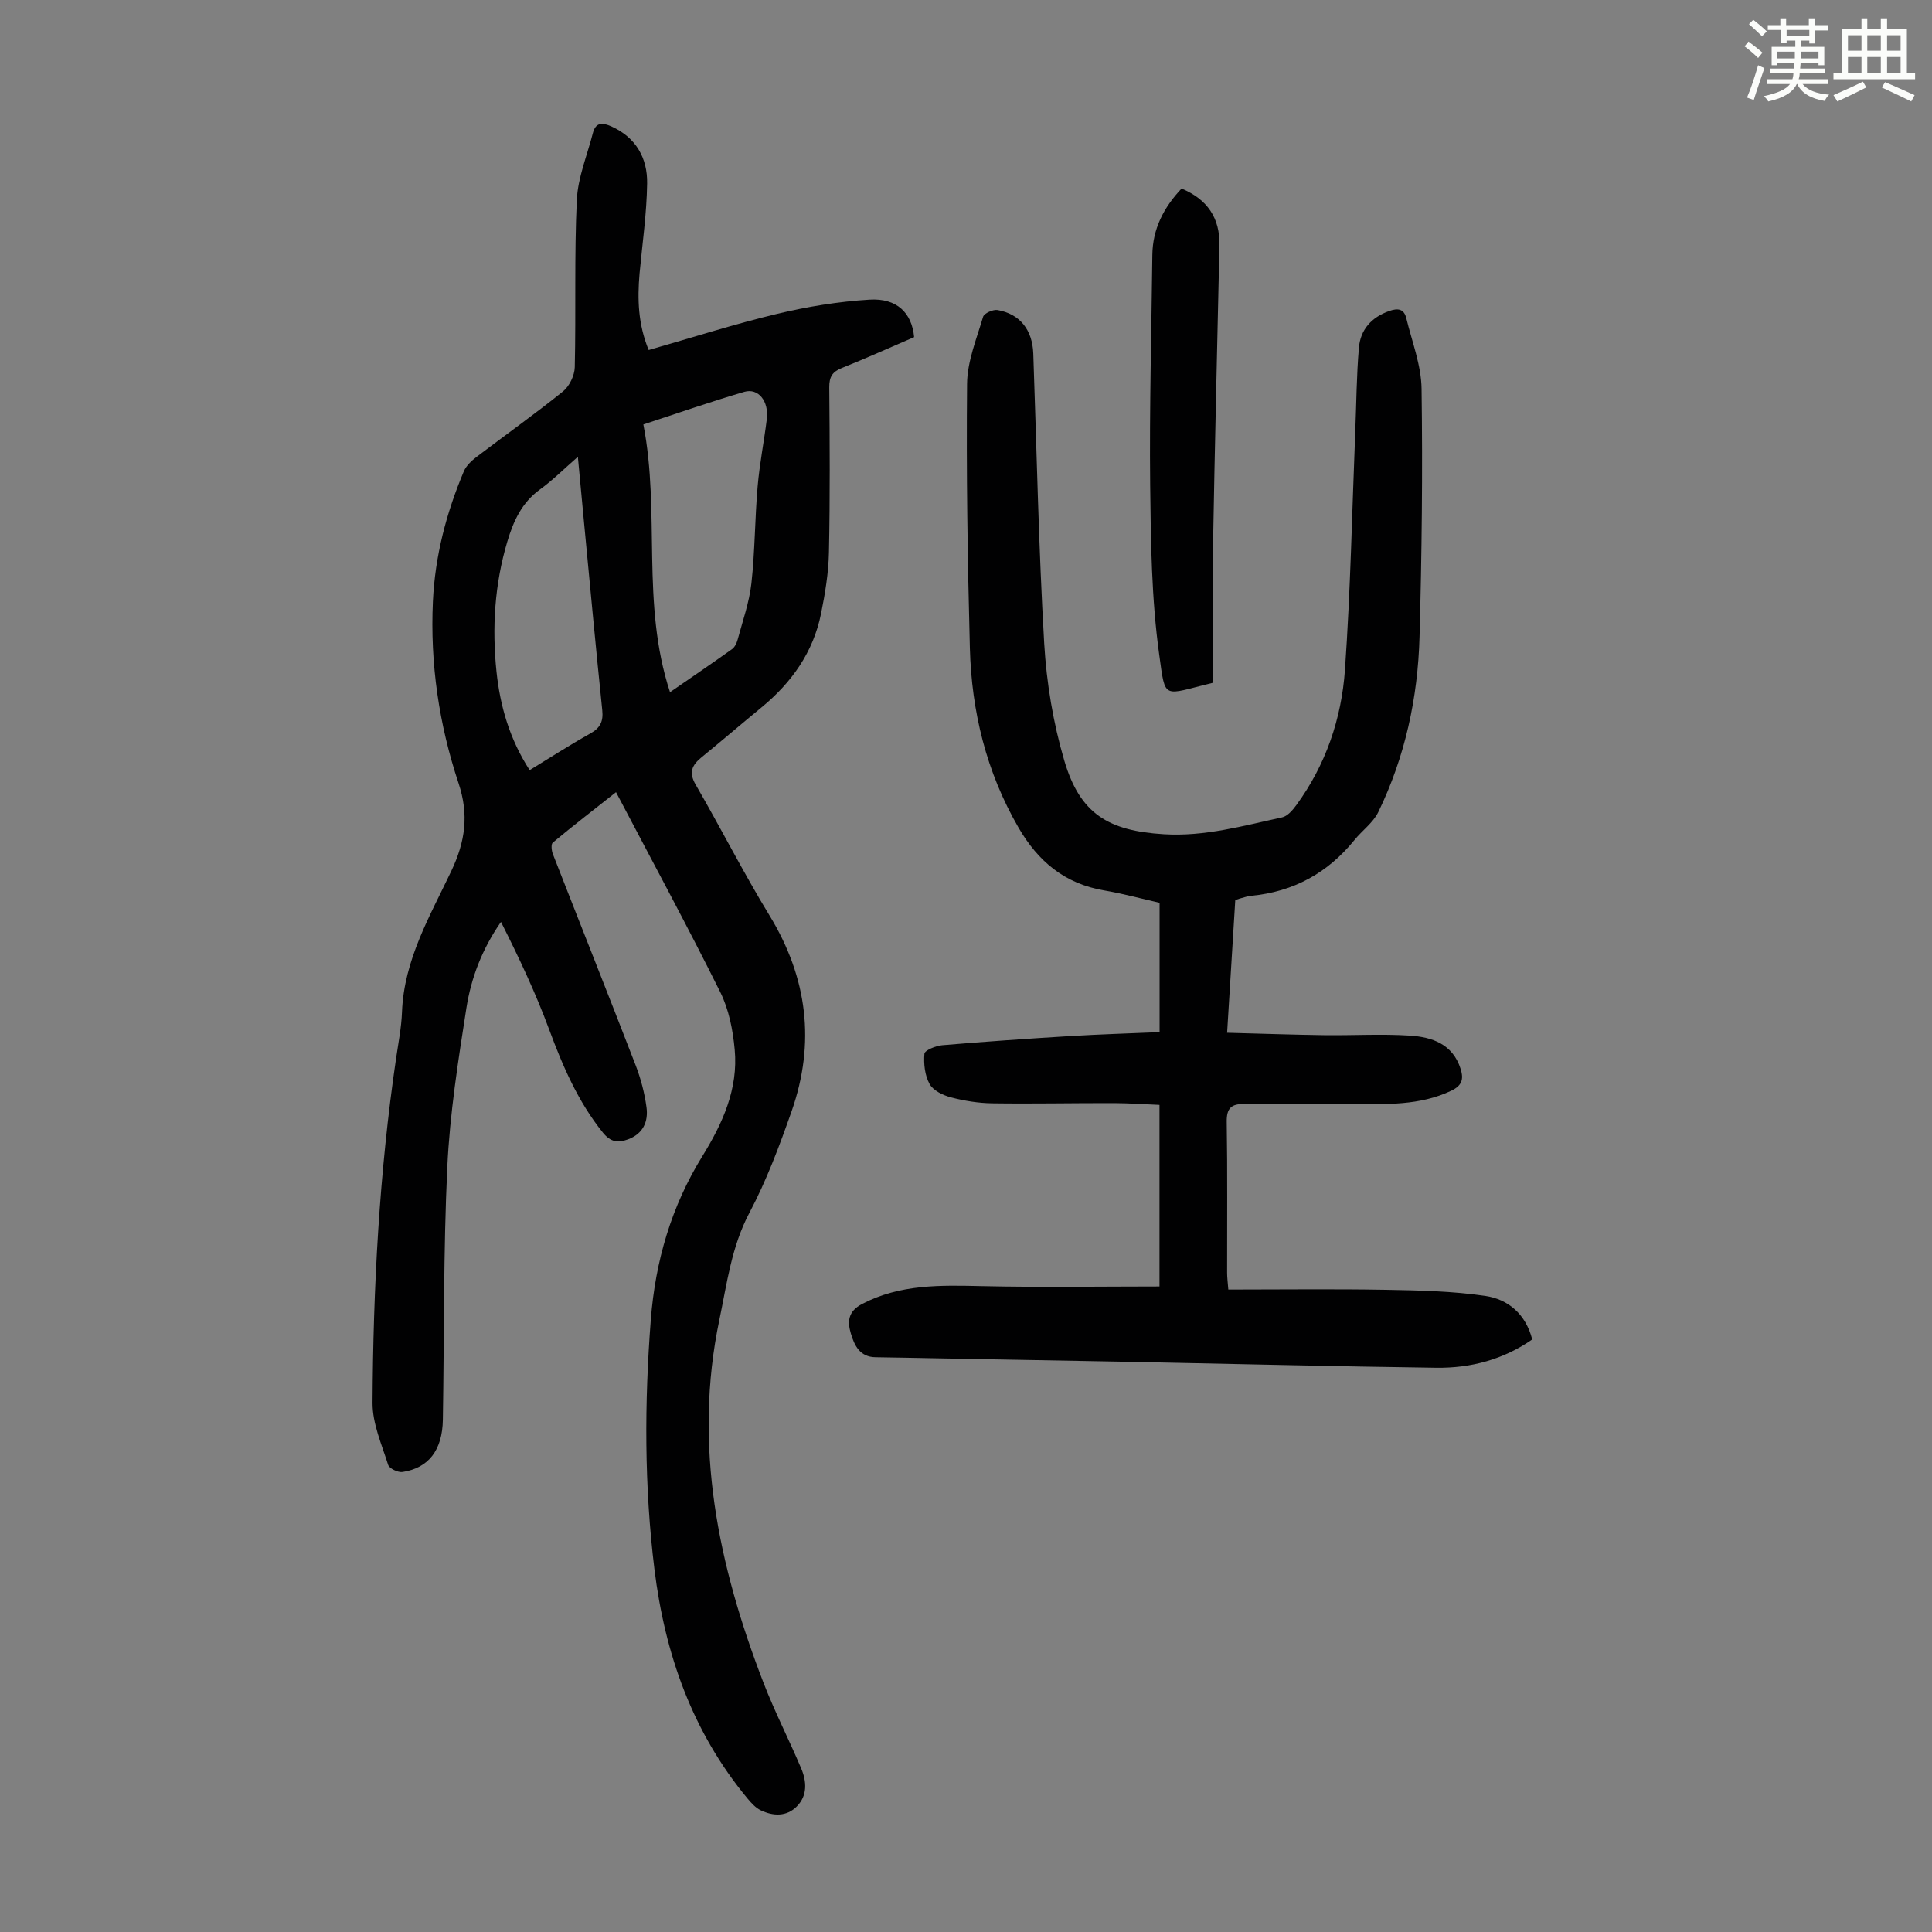
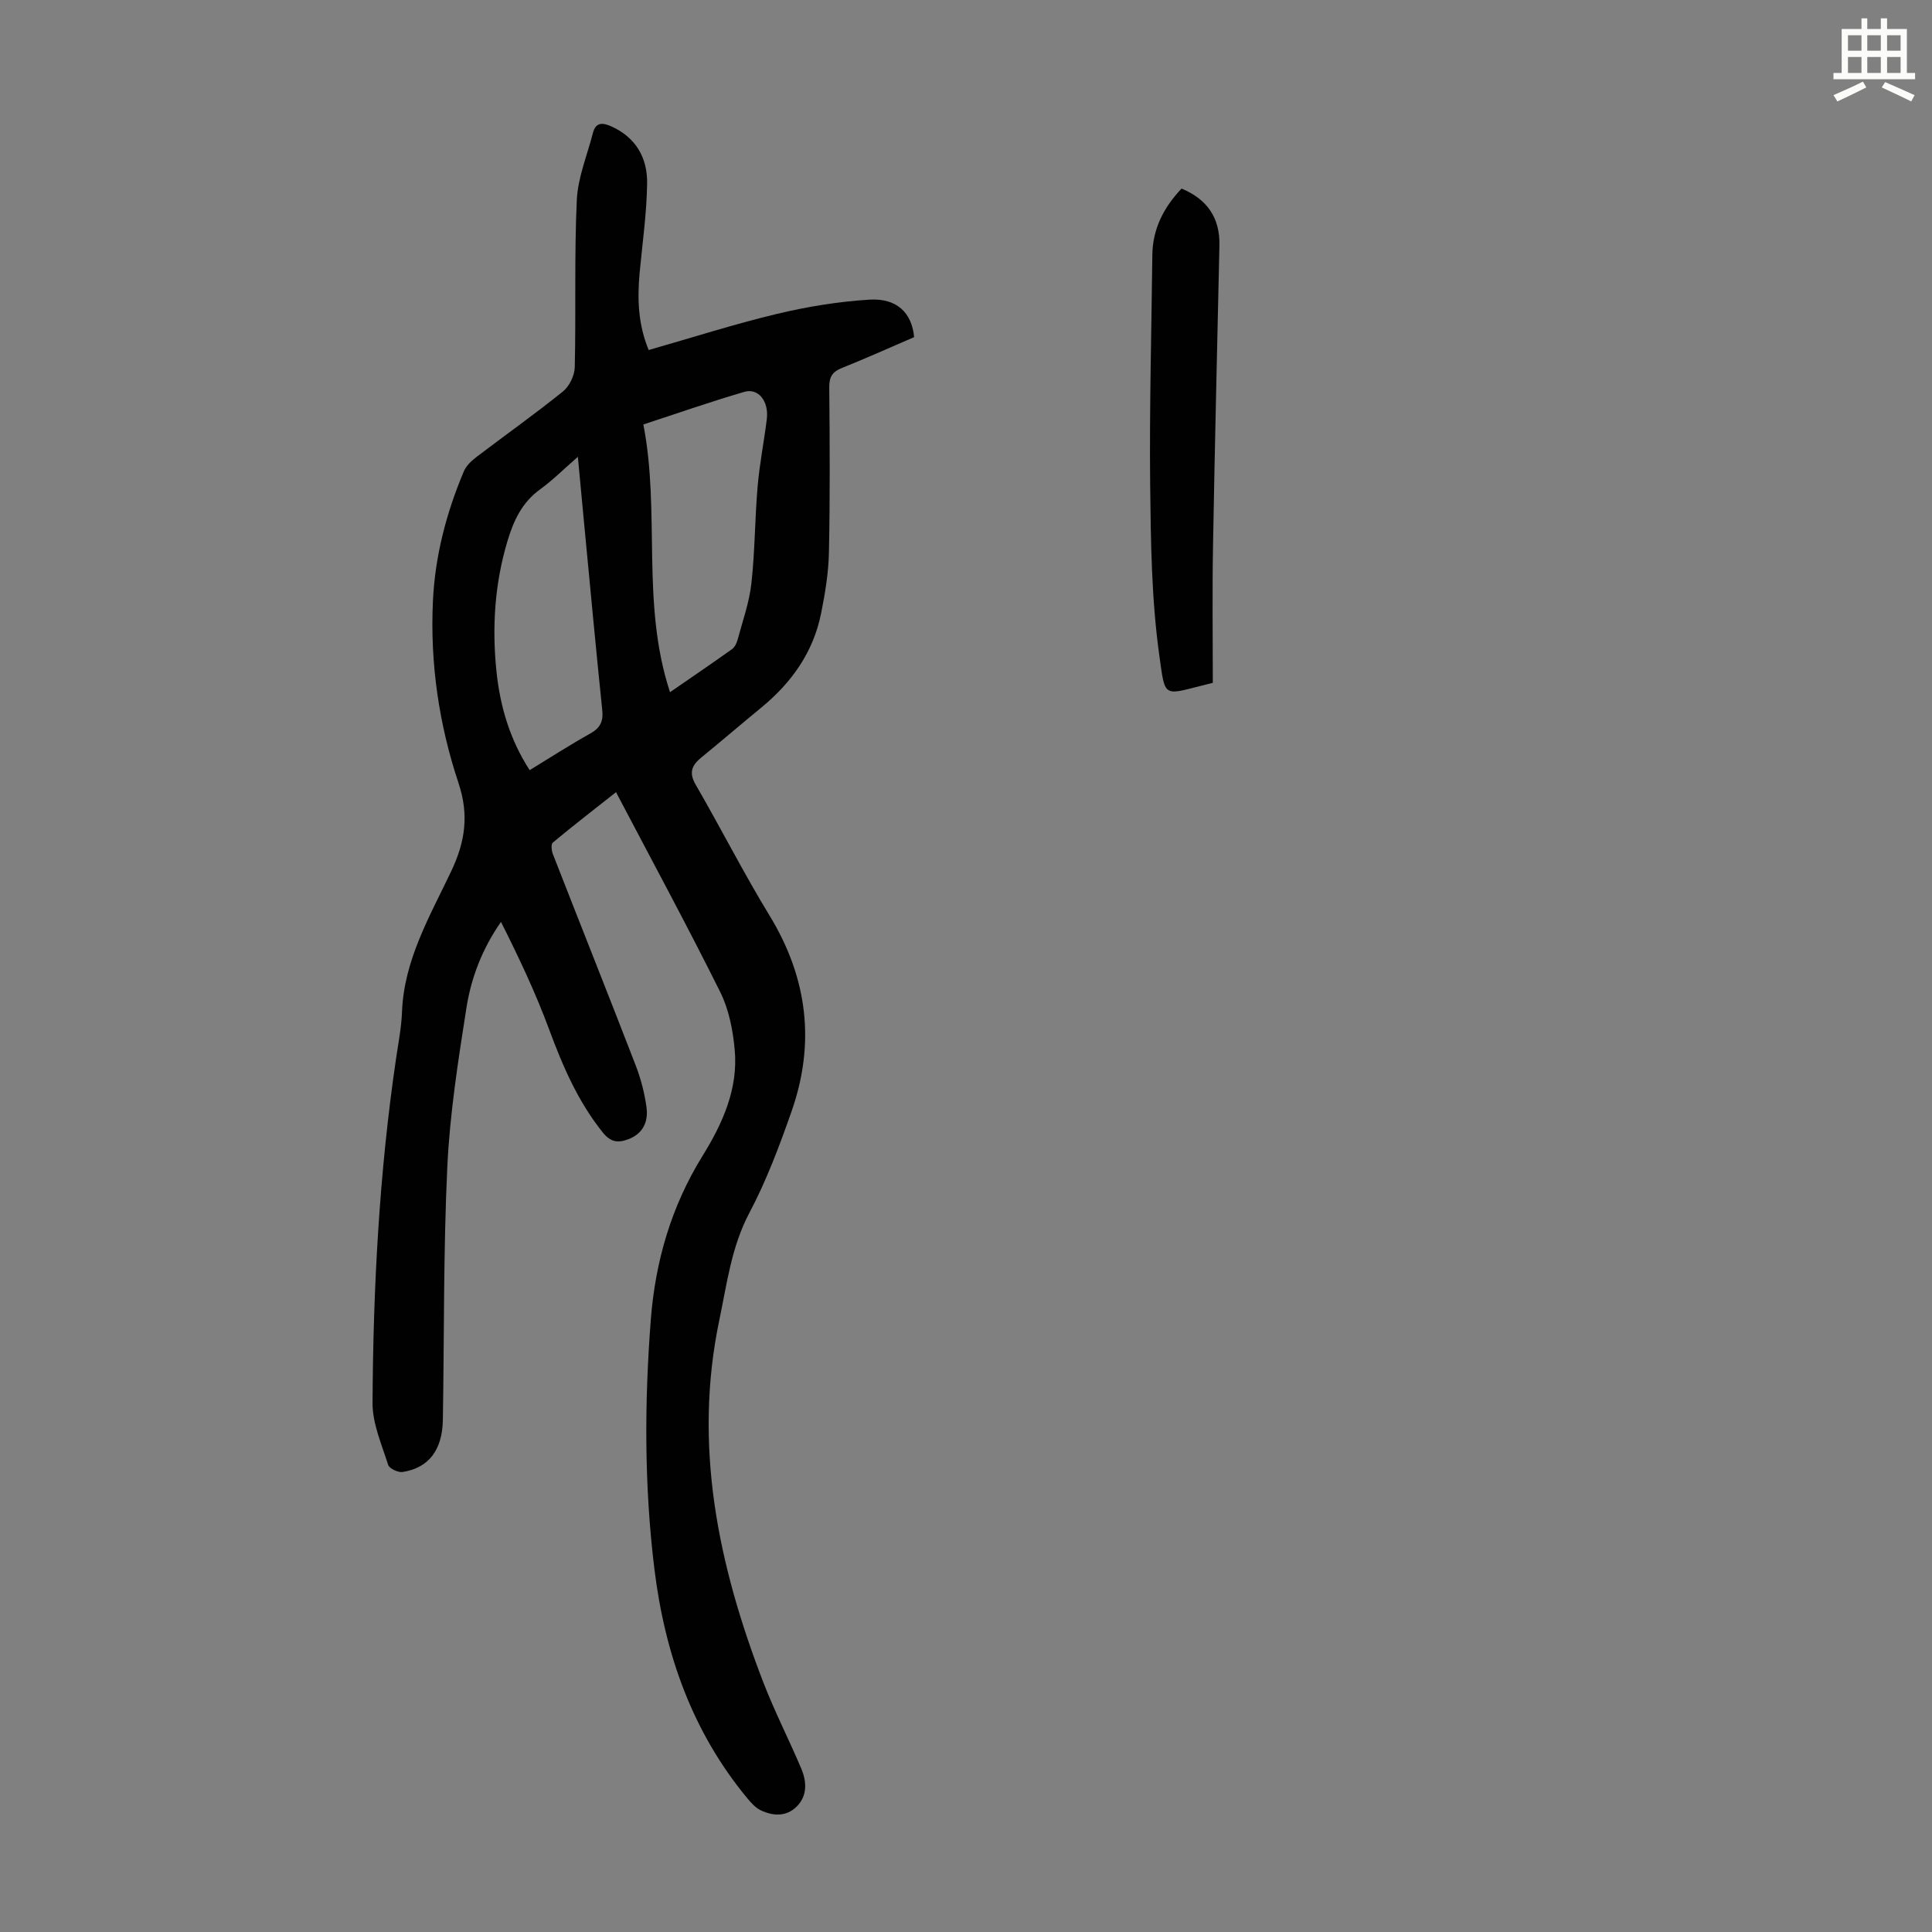
<svg xmlns="http://www.w3.org/2000/svg" enable-background="new 0 0 400 400" viewBox="0 0 400 400">
  <rect x="0" y="0" width="400" height="400" fill="#808080" stroke="none" />
-   <path d="m361.2 9.6.8-1c.9.7 1.9 1.4 2.9 2.3l-.9 1.1c-1-1-2-1.8-2.8-2.4zm.5 10.6c.9-2.1 1.6-4.3 2.3-6.7.4.2.8.4 1.3.6-.7 2.1-1.5 4.3-2.2 6.6zm.4-15.2.9-.9c1 .8 2 1.6 2.8 2.4l-1 1c-.9-.9-1.8-1.7-2.7-2.5zm12.5-1.2h1.2v1.4h2.7v1.1h-2.7v2.7h-1.2v-.6h-1.8v1.3h4.9v3.8h-1.2v-.5h-3.7c0 .4-.1.9-.1 1.2h5.1v1h-5.2c0 .5-.1.9-.2 1.2h6v1h-5.2c1.1 1.3 2.9 2 5.5 2.2-.4.4-.7.8-.9 1.3-2.9-.5-4.8-1.6-5.7-3.5h-.1c-.8 1.7-2.7 2.9-5.9 3.6-.2-.4-.6-.8-.9-1.1 2.8-.6 4.6-1.4 5.4-2.5h-4.8v-1h5.3c.1-.3.2-.7.2-1.2h-4.9v-1h5c0-.4 0-.8.1-1.2h-3.5v.5h-1.2v-3.8h4.9v-1.3h-1.8v.5h-1.2v-2.7h-2.7v-1h2.6v-1.4h1.2v1.4h4.7v-1.4zm-6.6 8.3h3.6c0-.4 0-.9 0-1.4h-3.6zm1.9-4.6h4.7v-1.3h-4.7zm6.6 3.2h-3.7v1.4h3.7z" fill="#fbfcfa" />
  <path d="m385.3 3.8h1.3v2.2h2.8v-2.2h1.3v2.2h4.1v9.1h1.7v1.3h-16.9v-1.3h1.7v-9.1h4.1v-2.2zm.4 13.1.7 1.2c-1.8.9-3.8 1.9-6 2.9-.2-.4-.5-.8-.8-1.3 2.3-1 4.3-1.9 6.1-2.8zm-3.1-6.4h2.8v-3.2h-2.8zm0 4.6h2.8v-3.3h-2.8zm4-4.6h2.8v-3.2h-2.8zm0 4.6h2.8v-3.3h-2.8zm3.7 1.9c2.1.9 4.1 1.8 6.1 2.7l-.7 1.3c-2.2-1.1-4.2-2-6.1-2.9zm3.2-9.7h-2.8v3.2h2.8zm-2.8 7.8h2.8v-3.3h-2.8z" fill="#fbfcfa" />
  <g fill="#010102">
    <path d="m134.3 72.47c9.14-2.61 17.77-5.38 26.56-7.48 6.27-1.5 12.73-2.56 19.16-2.95 5.66-.35 8.77 2.72 9.24 7.76-4.94 2.13-9.92 4.37-14.99 6.4-1.97.79-2.59 1.86-2.58 3.97.1 11.42.17 22.84-.07 34.25-.09 4.22-.79 8.46-1.63 12.61-1.61 8-6.09 14.3-12.34 19.44-4.15 3.41-8.23 6.92-12.39 10.31-1.96 1.6-2.72 3.09-1.25 5.64 5.21 8.99 9.91 18.28 15.32 27.14 7.86 12.9 9.52 26.36 4.56 40.52-2.51 7.15-5.19 14.33-8.73 21.01-3.73 7.04-4.65 14.66-6.22 22.15-5.46 26.03-.25 50.85 9.11 75.1 2.33 6.04 5.31 11.83 7.83 17.8 1.14 2.69 1.32 5.61-.9 7.85-2.13 2.16-4.9 2.05-7.5.8-1.05-.51-1.93-1.49-2.7-2.41-11.46-13.79-17.13-29.98-19.29-47.51-2.11-17.16-2.08-34.38-.75-51.62.94-12.14 4.25-23.48 10.68-33.88 4.18-6.76 7.45-13.93 6.69-22.07-.37-4.05-1.21-8.33-3-11.92-6.76-13.59-13.99-26.94-21.57-41.37-4.88 3.85-9.06 7.08-13.1 10.45-.39.33-.25 1.67.03 2.38 5.69 14.57 11.49 29.11 17.13 43.7 1.07 2.78 1.85 5.75 2.25 8.7.4 2.97-.69 5.5-3.85 6.66-2.1.77-3.59.56-5.19-1.42-5.13-6.39-8.28-13.69-11.1-21.3-2.81-7.6-6.28-14.95-9.99-22.31-3.9 5.61-6.17 11.57-7.15 17.79-1.71 10.92-3.44 21.91-3.96 32.93-.82 17.42-.63 34.89-.92 52.34-.1 6.29-2.93 10-8.35 10.83-.94.14-2.74-.72-2.98-1.48-1.33-4.22-3.26-8.56-3.23-12.84.13-23.85 1.39-47.65 4.87-71.28.47-3.21 1.11-6.42 1.23-9.65.41-10.8 5.81-19.89 10.22-29.2 2.9-6.12 3.65-11.65 1.49-18.15-4.05-12.17-5.91-24.75-5.31-37.67.44-9.41 2.78-18.31 6.41-26.92.49-1.15 1.57-2.16 2.6-2.95 5.96-4.54 12.08-8.87 17.91-13.57 1.34-1.08 2.41-3.31 2.45-5.04.26-11.52-.11-23.06.42-34.56.21-4.68 2.15-9.28 3.33-13.9.59-2.3 2.03-2.19 3.85-1.37 5.11 2.31 7.46 6.58 7.38 11.8-.09 6.24-.99 12.47-1.57 18.69-.45 5.25-.32 10.43 1.89 15.8zm4.42 70.84c4.43-3.06 8.66-5.93 12.82-8.9.57-.41.98-1.24 1.17-1.95 1.04-3.88 2.42-7.73 2.86-11.69.74-6.65.71-13.39 1.29-20.07.4-4.67 1.33-9.29 1.9-13.94.45-3.68-1.75-6.48-4.66-5.63-6.94 2.03-13.77 4.42-20.9 6.75 3.57 18.31-.54 37.03 5.52 55.43zm-29.06 16.14c4.36-2.66 8.4-5.27 12.58-7.6 2.05-1.15 2.69-2.51 2.45-4.81-1.34-13-2.55-26.02-3.79-39.04-.41-4.27-.81-8.54-1.26-13.42-2.96 2.58-5.25 4.88-7.85 6.76-3.77 2.73-5.49 6.54-6.76 10.8-2.63 8.82-3.18 17.83-2.24 26.89.75 7.15 2.72 14.01 6.87 20.42z" />
-     <path d="m255.75 186.36c-.55 9-1.1 17.91-1.69 27.46 6.97.18 13.53.41 20.08.5 5.92.08 11.87-.29 17.77.09 4.55.3 8.85 1.71 10.49 6.88.68 2.15.29 3.47-1.93 4.53-6.55 3.11-13.47 2.79-20.41 2.75-7.49-.05-14.98.07-22.47 0-2.67-.03-3.66.87-3.61 3.71.17 10.41.06 20.82.08 31.23 0 .98.13 1.95.25 3.48 10.98 0 21.78-.14 32.59.05 6.89.12 13.84.27 20.64 1.27 4.67.69 8.34 3.72 9.69 9.01-5.96 4.15-12.7 5.95-19.84 5.86-21.03-.28-42.06-.81-63.09-1.22-13.54-.26-27.07-.49-40.61-.74-4.14-.07-8.28-.17-12.42-.22-3.25-.04-4.38-2.44-5.11-4.91-.72-2.42-.63-4.56 2.3-6.1 7.92-4.15 16.32-3.9 24.87-3.71 12.15.27 24.32.07 36.73.07 0-12.23 0-24.59 0-37.59-3.07-.13-6.25-.36-9.43-.37-8.4-.02-16.79.16-25.19.04-2.87-.04-5.8-.51-8.58-1.24-1.64-.43-3.66-1.41-4.4-2.76-.99-1.79-1.25-4.2-1.07-6.27.06-.71 2.36-1.65 3.7-1.76 8.79-.75 17.59-1.35 26.4-1.89 6.12-.37 12.25-.55 18.59-.82 0-9.04 0-17.72 0-26.77-3.73-.85-7.58-1.91-11.5-2.57-8.13-1.38-13.66-6-17.71-13-6.67-11.53-9.72-24.04-10.07-37.17-.48-18.23-.75-36.48-.58-54.71.04-4.65 1.97-9.31 3.32-13.88.22-.73 2.06-1.56 2.99-1.4 4.63.81 7.22 4.1 7.4 9.01.71 20.01 1.1 40.03 2.26 60.01.48 8.18 1.86 16.48 4.18 24.33 3.25 10.99 9.14 14.48 20.6 15.18 8.46.52 16.41-1.75 24.47-3.49 1.11-.24 2.18-1.48 2.93-2.51 6.12-8.35 9.38-17.94 10.09-28.06 1.15-16.39 1.47-32.84 2.13-49.26.24-5.81.26-11.63.76-17.42.32-3.72 2.57-6.26 6.22-7.57 1.86-.67 3.12-.47 3.59 1.48 1.18 4.85 3.09 9.71 3.16 14.6.24 17.11.05 34.24-.42 51.34-.34 12.62-2.99 24.87-8.54 36.3-1.07 2.21-3.34 3.81-4.94 5.79-5.54 6.83-12.63 10.72-21.4 11.55-.66.06-1.31.29-1.96.46-.31.06-.62.19-1.31.43z" />
-     <path d="m251.1 141.37c-10.46 2.52-9.77 3.75-11.1-5.85-1.6-11.56-1.74-23.38-1.87-35.09-.17-15.87.27-31.75.45-47.63.06-5.44 2.37-9.87 6.05-13.76 5.33 2.22 7.96 6.08 7.84 11.76-.45 20.79-.97 41.58-1.33 62.37-.17 9.38-.04 18.77-.04 28.2z" />
+     <path d="m251.1 141.37c-10.46 2.52-9.77 3.75-11.1-5.85-1.6-11.56-1.74-23.38-1.87-35.09-.17-15.87.27-31.75.45-47.63.06-5.44 2.37-9.87 6.05-13.76 5.33 2.22 7.96 6.08 7.84 11.76-.45 20.79-.97 41.58-1.33 62.37-.17 9.38-.04 18.77-.04 28.2" />
  </g>
</svg>